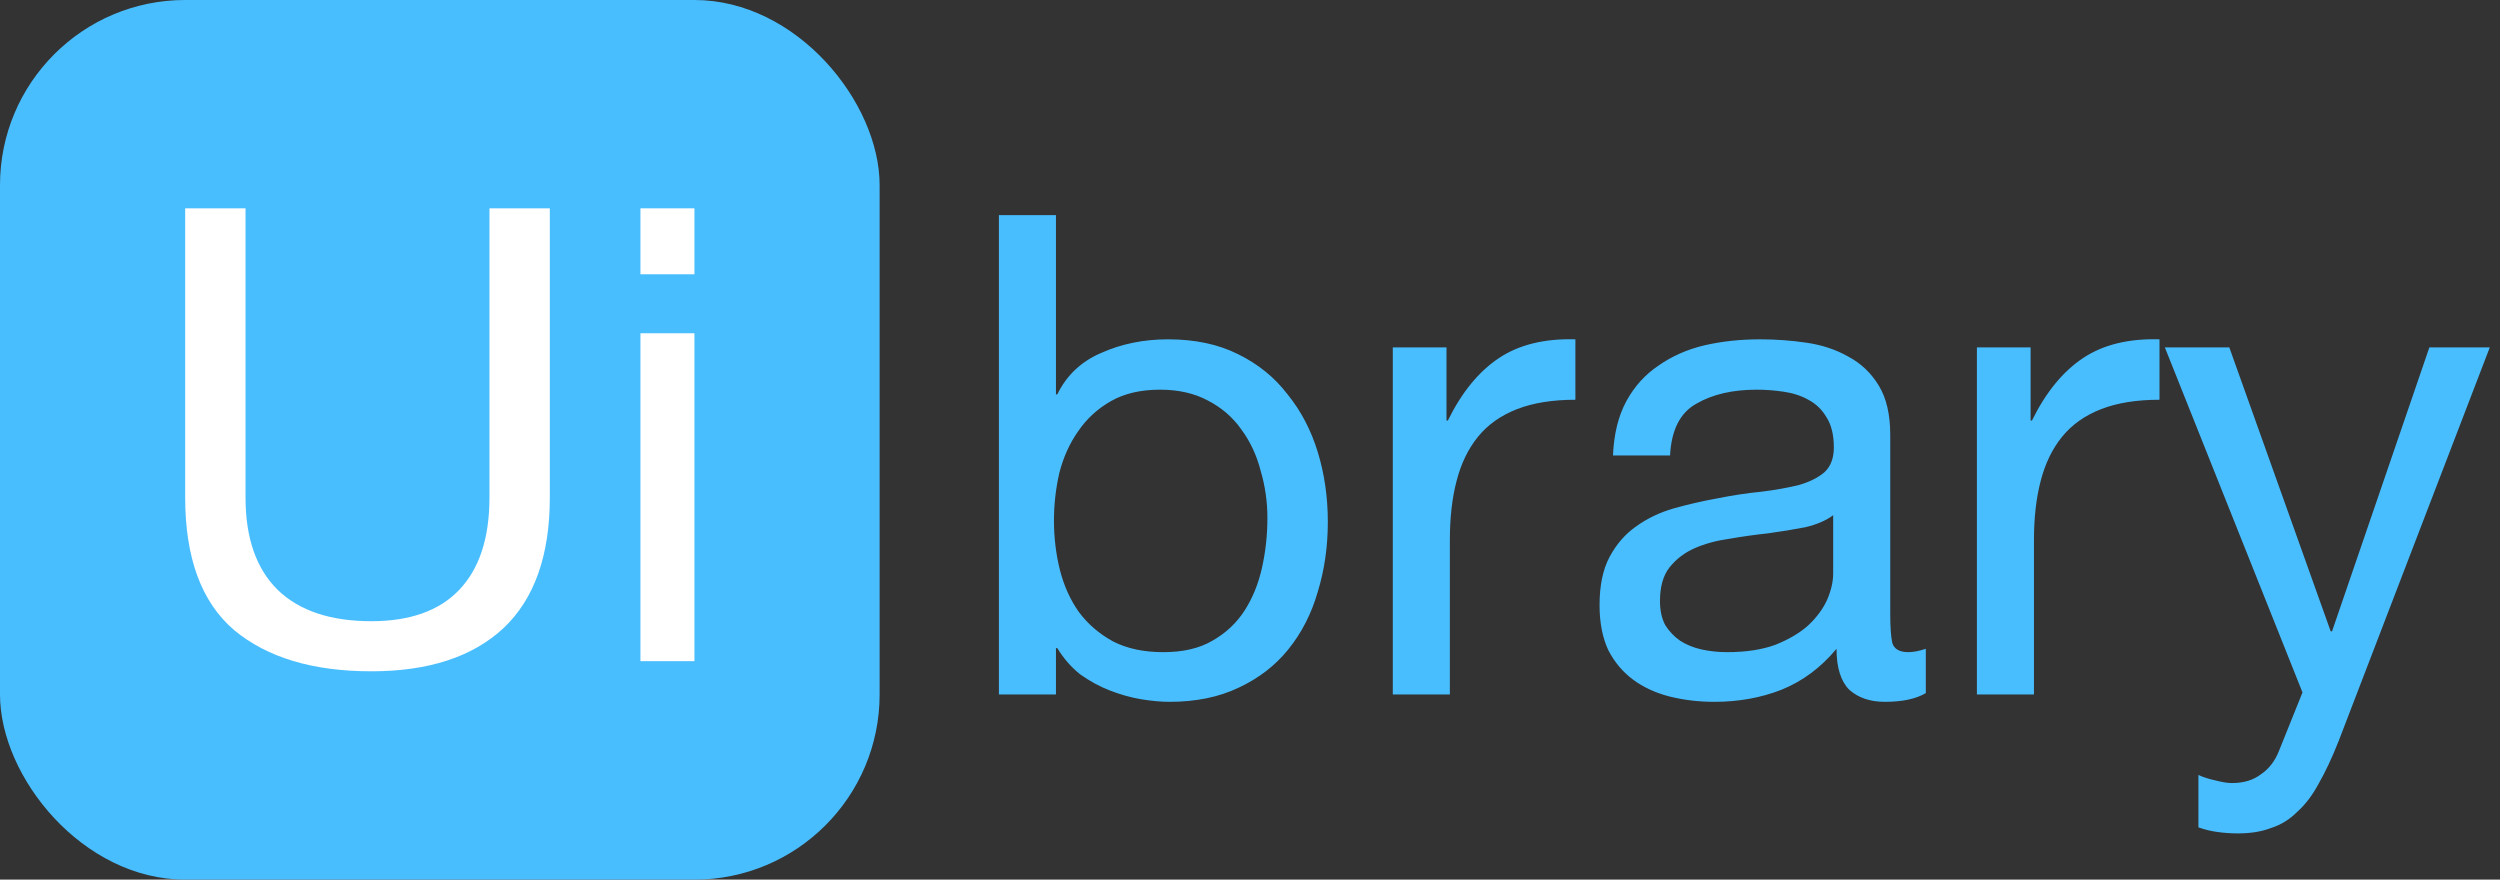
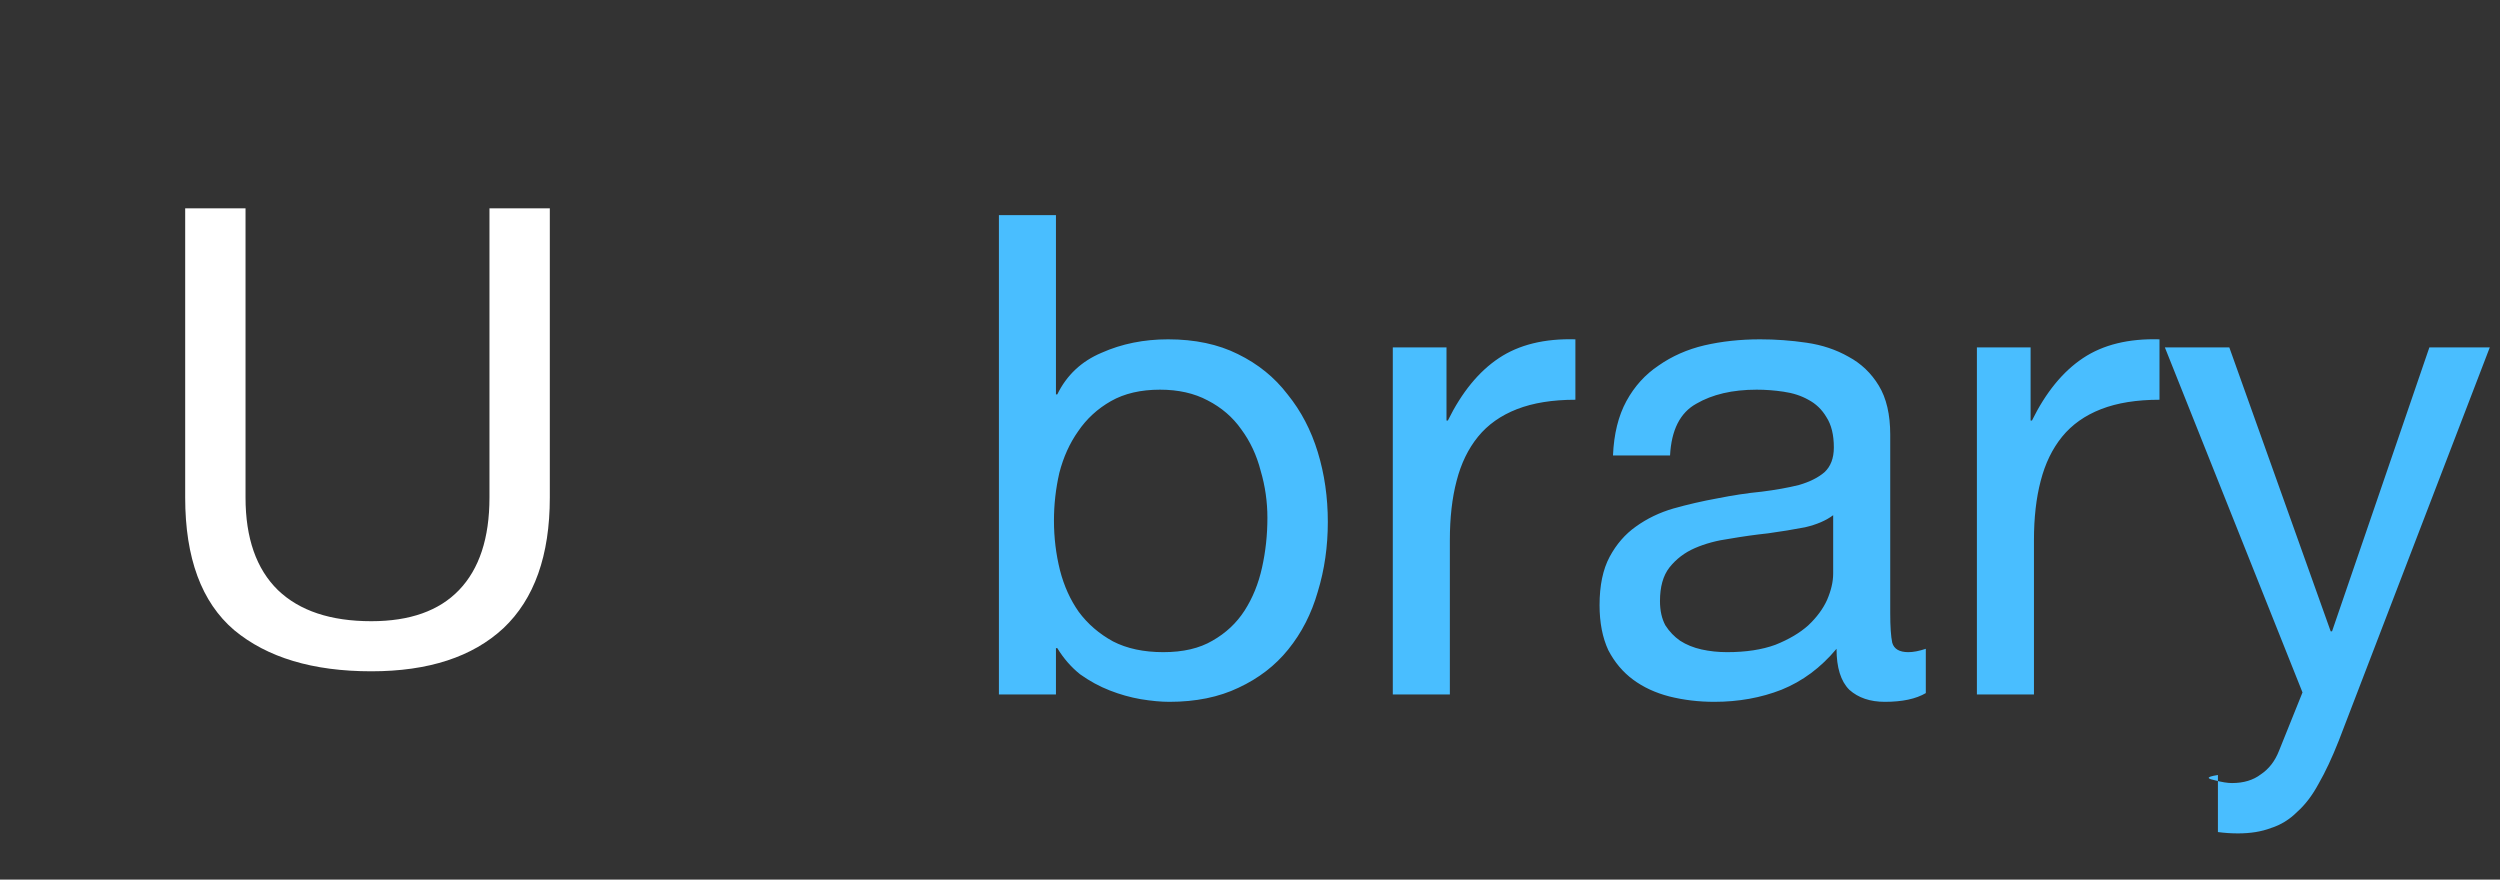
<svg xmlns="http://www.w3.org/2000/svg" width="108" height="38" viewBox="0 0 108 38" fill="none">
  <rect x="0" y="0" width="108" height="38" fill="#333333" stroke="none" />
-   <rect width="38" height="38" rx="8" fill="#49BEFF" />
  <path d="M23.752 21.493V9H21.145V21.493C21.145 23.247 20.706 24.58 19.828 25.493C18.968 26.388 17.706 26.836 16.041 26.836C14.284 26.836 12.94 26.388 12.007 25.493C11.073 24.58 10.607 23.247 10.607 21.493V9H8V21.493C8 24.105 8.704 26.014 10.113 27.219C11.54 28.406 13.516 29 16.041 29C18.51 29 20.413 28.379 21.749 27.137C23.084 25.877 23.752 23.995 23.752 21.493Z" fill="white" />
-   <path d="M30 11.849V9H27.667V11.849H30ZM27.667 14.397V28.562H30V14.397H27.667Z" fill="white" />
-   <path d="M43.153 9.294V30H45.617V27.999H45.675C45.946 28.444 46.275 28.821 46.661 29.13C47.068 29.42 47.493 29.652 47.938 29.826C48.382 30 48.827 30.126 49.272 30.203C49.736 30.28 50.151 30.319 50.519 30.319C51.659 30.319 52.655 30.116 53.505 29.71C54.376 29.304 55.091 28.753 55.651 28.057C56.231 27.342 56.657 26.51 56.928 25.563C57.218 24.616 57.362 23.61 57.362 22.547C57.362 21.484 57.218 20.478 56.928 19.531C56.638 18.584 56.203 17.752 55.623 17.037C55.062 16.302 54.346 15.722 53.477 15.297C52.626 14.872 51.62 14.659 50.461 14.659C49.416 14.659 48.459 14.852 47.59 15.239C46.719 15.606 46.081 16.206 45.675 17.037H45.617V9.294H43.153ZM54.752 22.373C54.752 23.108 54.675 23.823 54.52 24.519C54.366 25.215 54.114 25.834 53.767 26.375C53.419 26.916 52.955 27.351 52.374 27.68C51.814 28.009 51.108 28.173 50.258 28.173C49.407 28.173 48.682 28.018 48.083 27.709C47.483 27.38 46.99 26.955 46.603 26.433C46.236 25.911 45.965 25.312 45.791 24.635C45.617 23.939 45.531 23.224 45.531 22.489C45.531 21.793 45.608 21.107 45.763 20.43C45.937 19.753 46.207 19.154 46.575 18.632C46.942 18.091 47.416 17.656 47.995 17.327C48.575 16.998 49.281 16.834 50.112 16.834C50.905 16.834 51.592 16.989 52.172 17.298C52.771 17.607 53.254 18.023 53.621 18.545C54.008 19.067 54.288 19.666 54.462 20.343C54.656 21 54.752 21.677 54.752 22.373ZM60.169 15.007V30H62.634V23.33C62.634 22.363 62.731 21.513 62.924 20.778C63.117 20.024 63.427 19.386 63.852 18.864C64.277 18.342 64.838 17.946 65.534 17.675C66.23 17.404 67.071 17.269 68.057 17.269V14.659C66.723 14.62 65.621 14.891 64.751 15.471C63.881 16.051 63.146 16.95 62.547 18.168H62.489V15.007H60.169ZM83.195 29.942C82.77 30.193 82.18 30.319 81.426 30.319C80.788 30.319 80.276 30.145 79.889 29.797C79.522 29.43 79.338 28.84 79.338 28.028C78.662 28.84 77.869 29.43 76.96 29.797C76.071 30.145 75.104 30.319 74.06 30.319C73.383 30.319 72.736 30.242 72.117 30.087C71.518 29.932 70.996 29.691 70.551 29.362C70.106 29.033 69.749 28.608 69.478 28.086C69.227 27.545 69.101 26.897 69.101 26.143C69.101 25.292 69.246 24.596 69.536 24.055C69.826 23.514 70.203 23.079 70.667 22.75C71.15 22.402 71.692 22.141 72.291 21.967C72.91 21.793 73.538 21.648 74.176 21.532C74.853 21.397 75.491 21.3 76.09 21.242C76.709 21.165 77.25 21.068 77.714 20.952C78.178 20.817 78.546 20.633 78.816 20.401C79.087 20.15 79.222 19.792 79.222 19.328C79.222 18.787 79.116 18.352 78.903 18.023C78.71 17.694 78.449 17.443 78.12 17.269C77.811 17.095 77.453 16.979 77.047 16.921C76.66 16.863 76.274 16.834 75.887 16.834C74.843 16.834 73.973 17.037 73.277 17.443C72.581 17.83 72.204 18.574 72.146 19.676H69.681C69.72 18.748 69.913 17.965 70.261 17.327C70.609 16.689 71.073 16.177 71.653 15.79C72.233 15.384 72.891 15.094 73.625 14.92C74.379 14.746 75.181 14.659 76.032 14.659C76.709 14.659 77.376 14.707 78.033 14.804C78.71 14.901 79.319 15.104 79.86 15.413C80.401 15.703 80.837 16.119 81.165 16.66C81.494 17.201 81.658 17.907 81.658 18.777V26.491C81.658 27.071 81.687 27.496 81.745 27.767C81.823 28.038 82.055 28.173 82.441 28.173C82.654 28.173 82.905 28.125 83.195 28.028V29.942ZM79.193 22.257C78.884 22.489 78.478 22.663 77.975 22.779C77.472 22.876 76.941 22.963 76.38 23.04C75.839 23.098 75.288 23.175 74.727 23.272C74.166 23.349 73.664 23.485 73.219 23.678C72.775 23.871 72.407 24.152 72.117 24.519C71.847 24.867 71.711 25.35 71.711 25.969C71.711 26.375 71.788 26.723 71.943 27.013C72.117 27.284 72.33 27.506 72.581 27.68C72.852 27.854 73.161 27.98 73.509 28.057C73.857 28.134 74.225 28.173 74.611 28.173C75.423 28.173 76.119 28.067 76.699 27.854C77.279 27.622 77.753 27.342 78.12 27.013C78.487 26.665 78.758 26.298 78.932 25.911C79.106 25.505 79.193 25.128 79.193 24.78V22.257ZM85.402 15.007V30H87.867V23.33C87.867 22.363 87.964 21.513 88.157 20.778C88.351 20.024 88.66 19.386 89.085 18.864C89.511 18.342 90.071 17.946 90.767 17.675C91.463 17.404 92.304 17.269 93.29 17.269V14.659C91.956 14.62 90.854 14.891 89.984 15.471C89.114 16.051 88.38 16.95 87.78 18.168H87.722V15.007H85.402ZM101.034 32.001C100.744 32.736 100.454 33.354 100.164 33.857C99.893 34.36 99.584 34.766 99.236 35.075C98.907 35.404 98.53 35.636 98.105 35.771C97.698 35.926 97.225 36.003 96.683 36.003C96.394 36.003 96.103 35.984 95.814 35.945C95.523 35.906 95.243 35.839 94.972 35.742V33.48C95.185 33.577 95.427 33.654 95.698 33.712C95.987 33.789 96.229 33.828 96.422 33.828C96.925 33.828 97.341 33.702 97.669 33.451C98.017 33.219 98.278 32.881 98.453 32.436L99.468 29.913L93.522 15.007H96.306L100.686 27.274H100.744L104.949 15.007H107.559L101.034 32.001Z" fill="#49BEFF" />
+   <path d="M43.153 9.294V30H45.617V27.999H45.675C45.946 28.444 46.275 28.821 46.661 29.13C47.068 29.42 47.493 29.652 47.938 29.826C48.382 30 48.827 30.126 49.272 30.203C49.736 30.28 50.151 30.319 50.519 30.319C51.659 30.319 52.655 30.116 53.505 29.71C54.376 29.304 55.091 28.753 55.651 28.057C56.231 27.342 56.657 26.51 56.928 25.563C57.218 24.616 57.362 23.61 57.362 22.547C57.362 21.484 57.218 20.478 56.928 19.531C56.638 18.584 56.203 17.752 55.623 17.037C55.062 16.302 54.346 15.722 53.477 15.297C52.626 14.872 51.62 14.659 50.461 14.659C49.416 14.659 48.459 14.852 47.59 15.239C46.719 15.606 46.081 16.206 45.675 17.037H45.617V9.294H43.153ZM54.752 22.373C54.752 23.108 54.675 23.823 54.52 24.519C54.366 25.215 54.114 25.834 53.767 26.375C53.419 26.916 52.955 27.351 52.374 27.68C51.814 28.009 51.108 28.173 50.258 28.173C49.407 28.173 48.682 28.018 48.083 27.709C47.483 27.38 46.99 26.955 46.603 26.433C46.236 25.911 45.965 25.312 45.791 24.635C45.617 23.939 45.531 23.224 45.531 22.489C45.531 21.793 45.608 21.107 45.763 20.43C45.937 19.753 46.207 19.154 46.575 18.632C46.942 18.091 47.416 17.656 47.995 17.327C48.575 16.998 49.281 16.834 50.112 16.834C50.905 16.834 51.592 16.989 52.172 17.298C52.771 17.607 53.254 18.023 53.621 18.545C54.008 19.067 54.288 19.666 54.462 20.343C54.656 21 54.752 21.677 54.752 22.373ZM60.169 15.007V30H62.634V23.33C62.634 22.363 62.731 21.513 62.924 20.778C63.117 20.024 63.427 19.386 63.852 18.864C64.277 18.342 64.838 17.946 65.534 17.675C66.23 17.404 67.071 17.269 68.057 17.269V14.659C66.723 14.62 65.621 14.891 64.751 15.471C63.881 16.051 63.146 16.95 62.547 18.168H62.489V15.007H60.169ZM83.195 29.942C82.77 30.193 82.18 30.319 81.426 30.319C80.788 30.319 80.276 30.145 79.889 29.797C79.522 29.43 79.338 28.84 79.338 28.028C78.662 28.84 77.869 29.43 76.96 29.797C76.071 30.145 75.104 30.319 74.06 30.319C73.383 30.319 72.736 30.242 72.117 30.087C71.518 29.932 70.996 29.691 70.551 29.362C70.106 29.033 69.749 28.608 69.478 28.086C69.227 27.545 69.101 26.897 69.101 26.143C69.101 25.292 69.246 24.596 69.536 24.055C69.826 23.514 70.203 23.079 70.667 22.75C71.15 22.402 71.692 22.141 72.291 21.967C72.91 21.793 73.538 21.648 74.176 21.532C74.853 21.397 75.491 21.3 76.09 21.242C76.709 21.165 77.25 21.068 77.714 20.952C78.178 20.817 78.546 20.633 78.816 20.401C79.087 20.15 79.222 19.792 79.222 19.328C79.222 18.787 79.116 18.352 78.903 18.023C78.71 17.694 78.449 17.443 78.12 17.269C77.811 17.095 77.453 16.979 77.047 16.921C76.66 16.863 76.274 16.834 75.887 16.834C74.843 16.834 73.973 17.037 73.277 17.443C72.581 17.83 72.204 18.574 72.146 19.676H69.681C69.72 18.748 69.913 17.965 70.261 17.327C70.609 16.689 71.073 16.177 71.653 15.79C72.233 15.384 72.891 15.094 73.625 14.92C74.379 14.746 75.181 14.659 76.032 14.659C76.709 14.659 77.376 14.707 78.033 14.804C78.71 14.901 79.319 15.104 79.86 15.413C80.401 15.703 80.837 16.119 81.165 16.66C81.494 17.201 81.658 17.907 81.658 18.777V26.491C81.658 27.071 81.687 27.496 81.745 27.767C81.823 28.038 82.055 28.173 82.441 28.173C82.654 28.173 82.905 28.125 83.195 28.028V29.942ZM79.193 22.257C78.884 22.489 78.478 22.663 77.975 22.779C77.472 22.876 76.941 22.963 76.38 23.04C75.839 23.098 75.288 23.175 74.727 23.272C74.166 23.349 73.664 23.485 73.219 23.678C72.775 23.871 72.407 24.152 72.117 24.519C71.847 24.867 71.711 25.35 71.711 25.969C71.711 26.375 71.788 26.723 71.943 27.013C72.117 27.284 72.33 27.506 72.581 27.68C72.852 27.854 73.161 27.98 73.509 28.057C73.857 28.134 74.225 28.173 74.611 28.173C75.423 28.173 76.119 28.067 76.699 27.854C77.279 27.622 77.753 27.342 78.12 27.013C78.487 26.665 78.758 26.298 78.932 25.911C79.106 25.505 79.193 25.128 79.193 24.78V22.257ZM85.402 15.007V30H87.867V23.33C87.867 22.363 87.964 21.513 88.157 20.778C88.351 20.024 88.66 19.386 89.085 18.864C89.511 18.342 90.071 17.946 90.767 17.675C91.463 17.404 92.304 17.269 93.29 17.269V14.659C91.956 14.62 90.854 14.891 89.984 15.471C89.114 16.051 88.38 16.95 87.78 18.168H87.722V15.007H85.402ZM101.034 32.001C100.744 32.736 100.454 33.354 100.164 33.857C99.893 34.36 99.584 34.766 99.236 35.075C98.907 35.404 98.53 35.636 98.105 35.771C97.698 35.926 97.225 36.003 96.683 36.003C96.394 36.003 96.103 35.984 95.814 35.945V33.48C95.185 33.577 95.427 33.654 95.698 33.712C95.987 33.789 96.229 33.828 96.422 33.828C96.925 33.828 97.341 33.702 97.669 33.451C98.017 33.219 98.278 32.881 98.453 32.436L99.468 29.913L93.522 15.007H96.306L100.686 27.274H100.744L104.949 15.007H107.559L101.034 32.001Z" fill="#49BEFF" />
</svg>